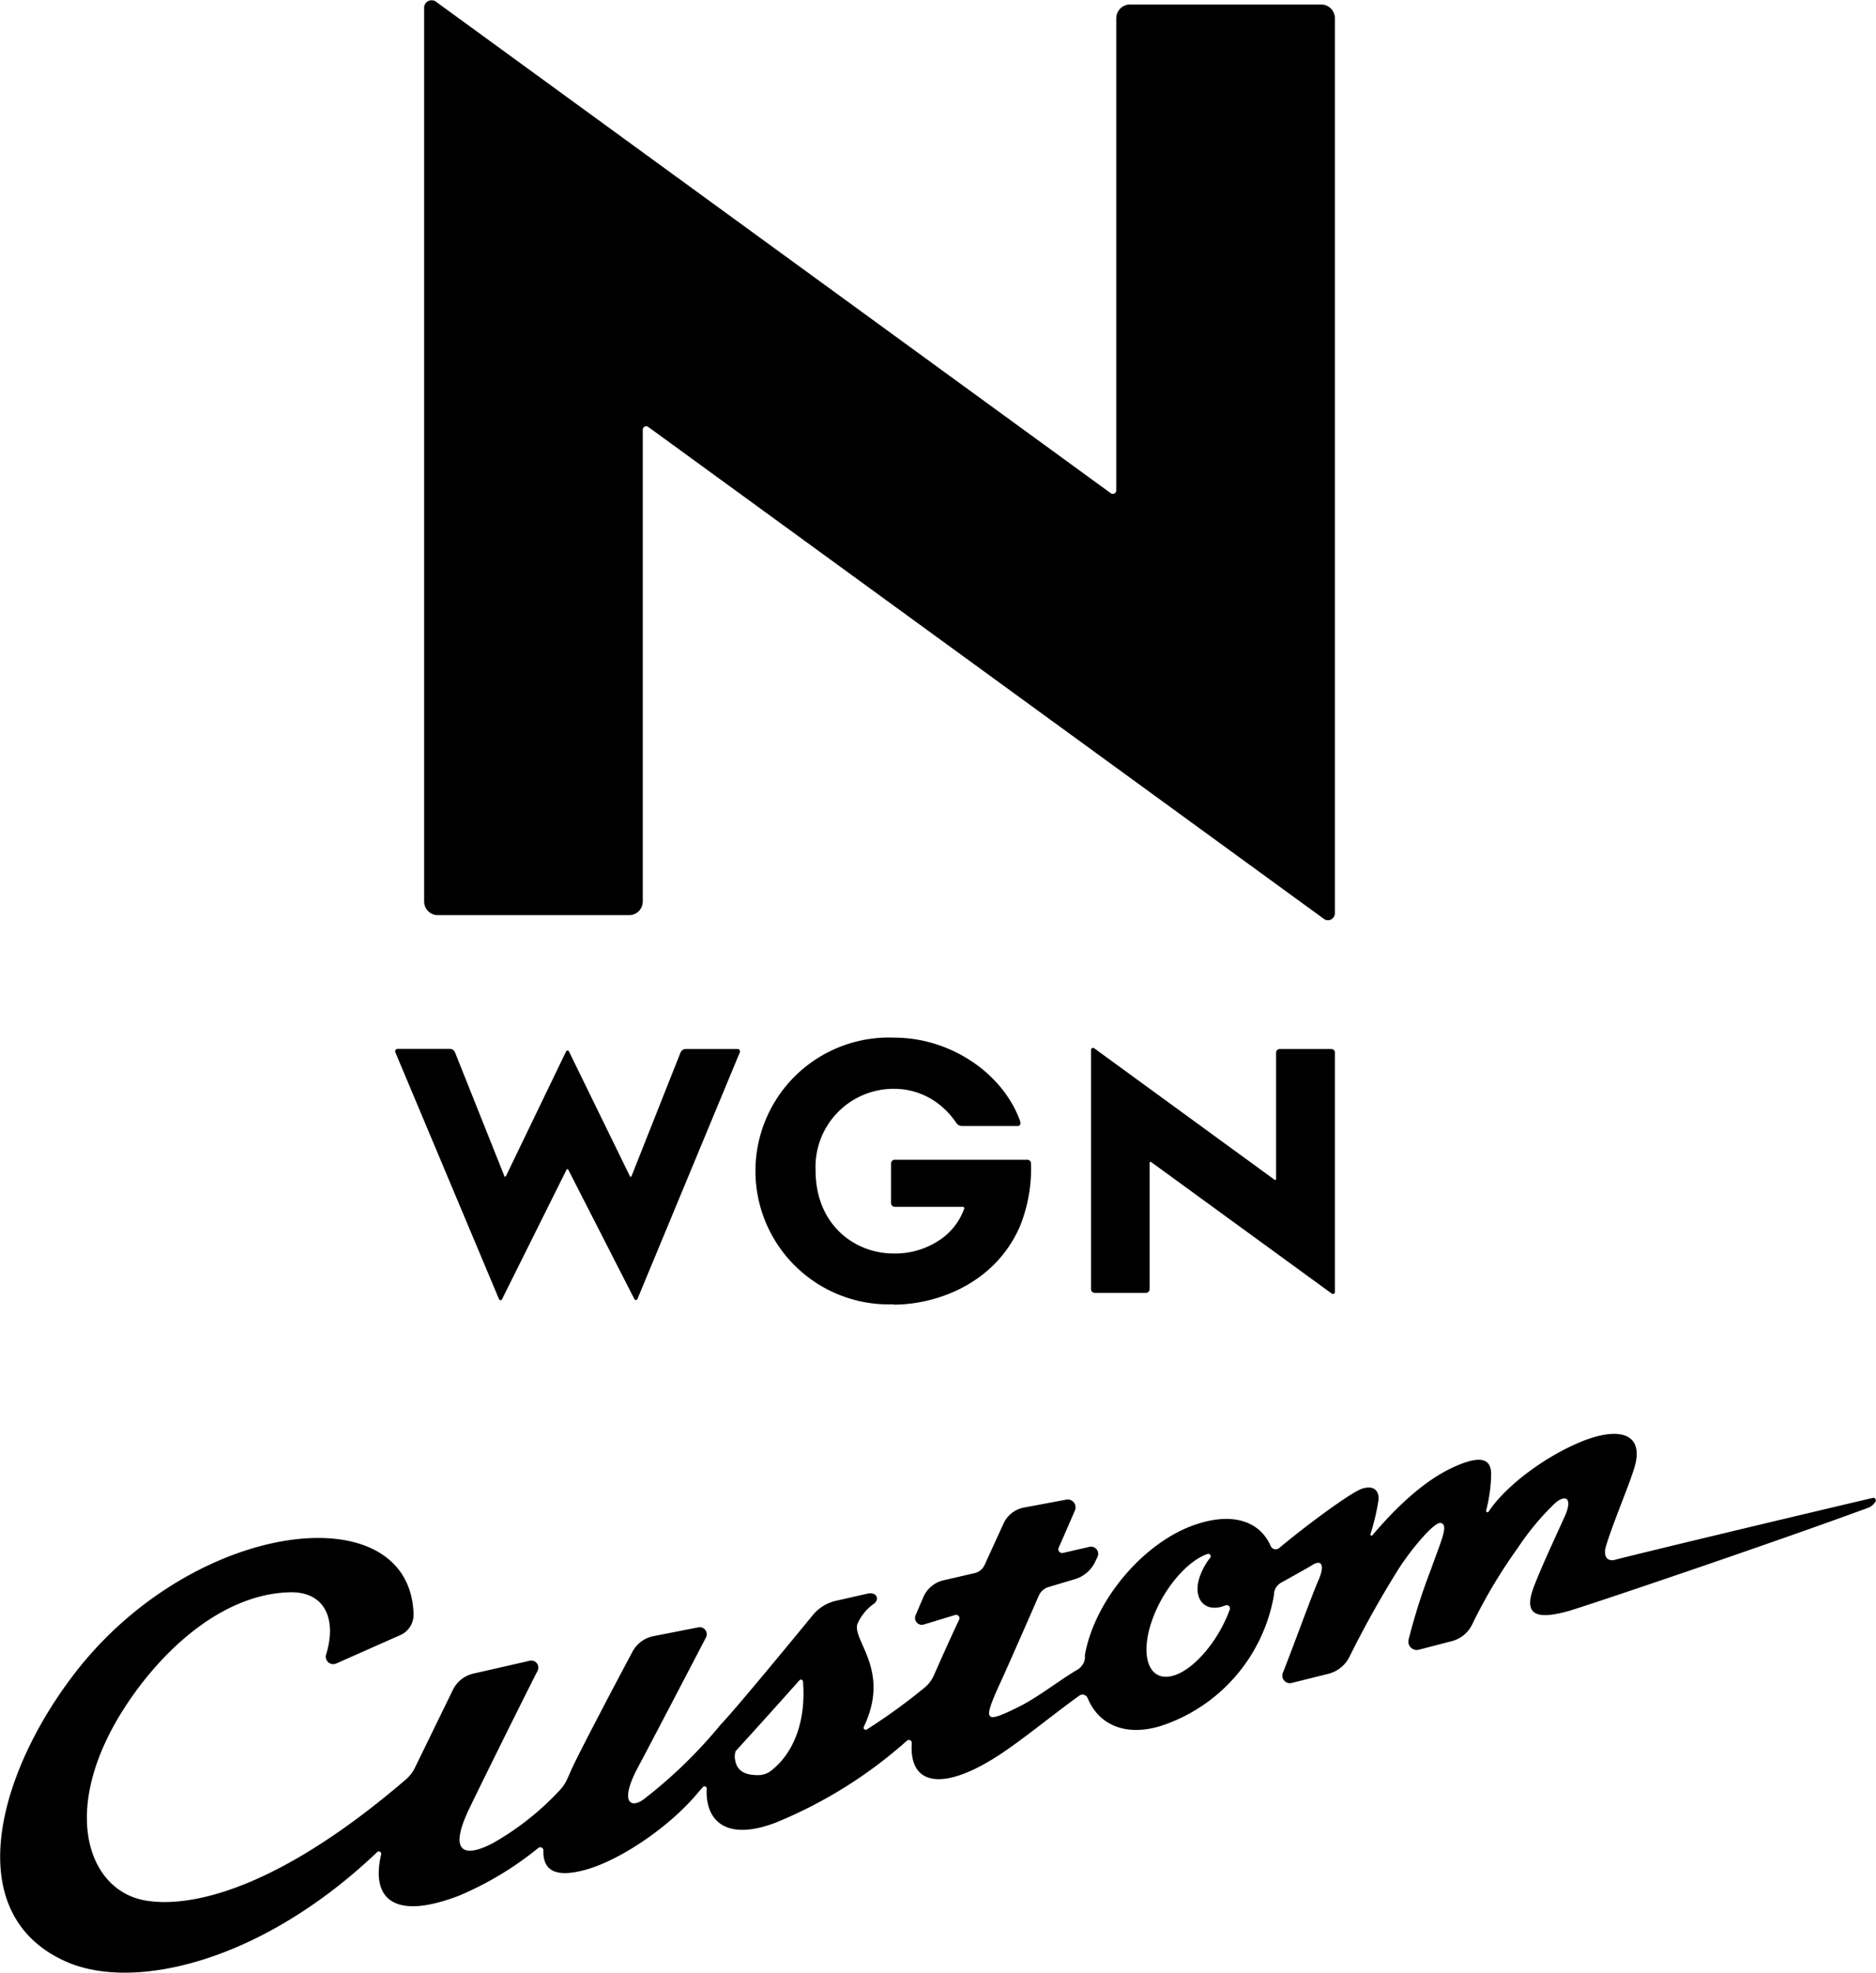
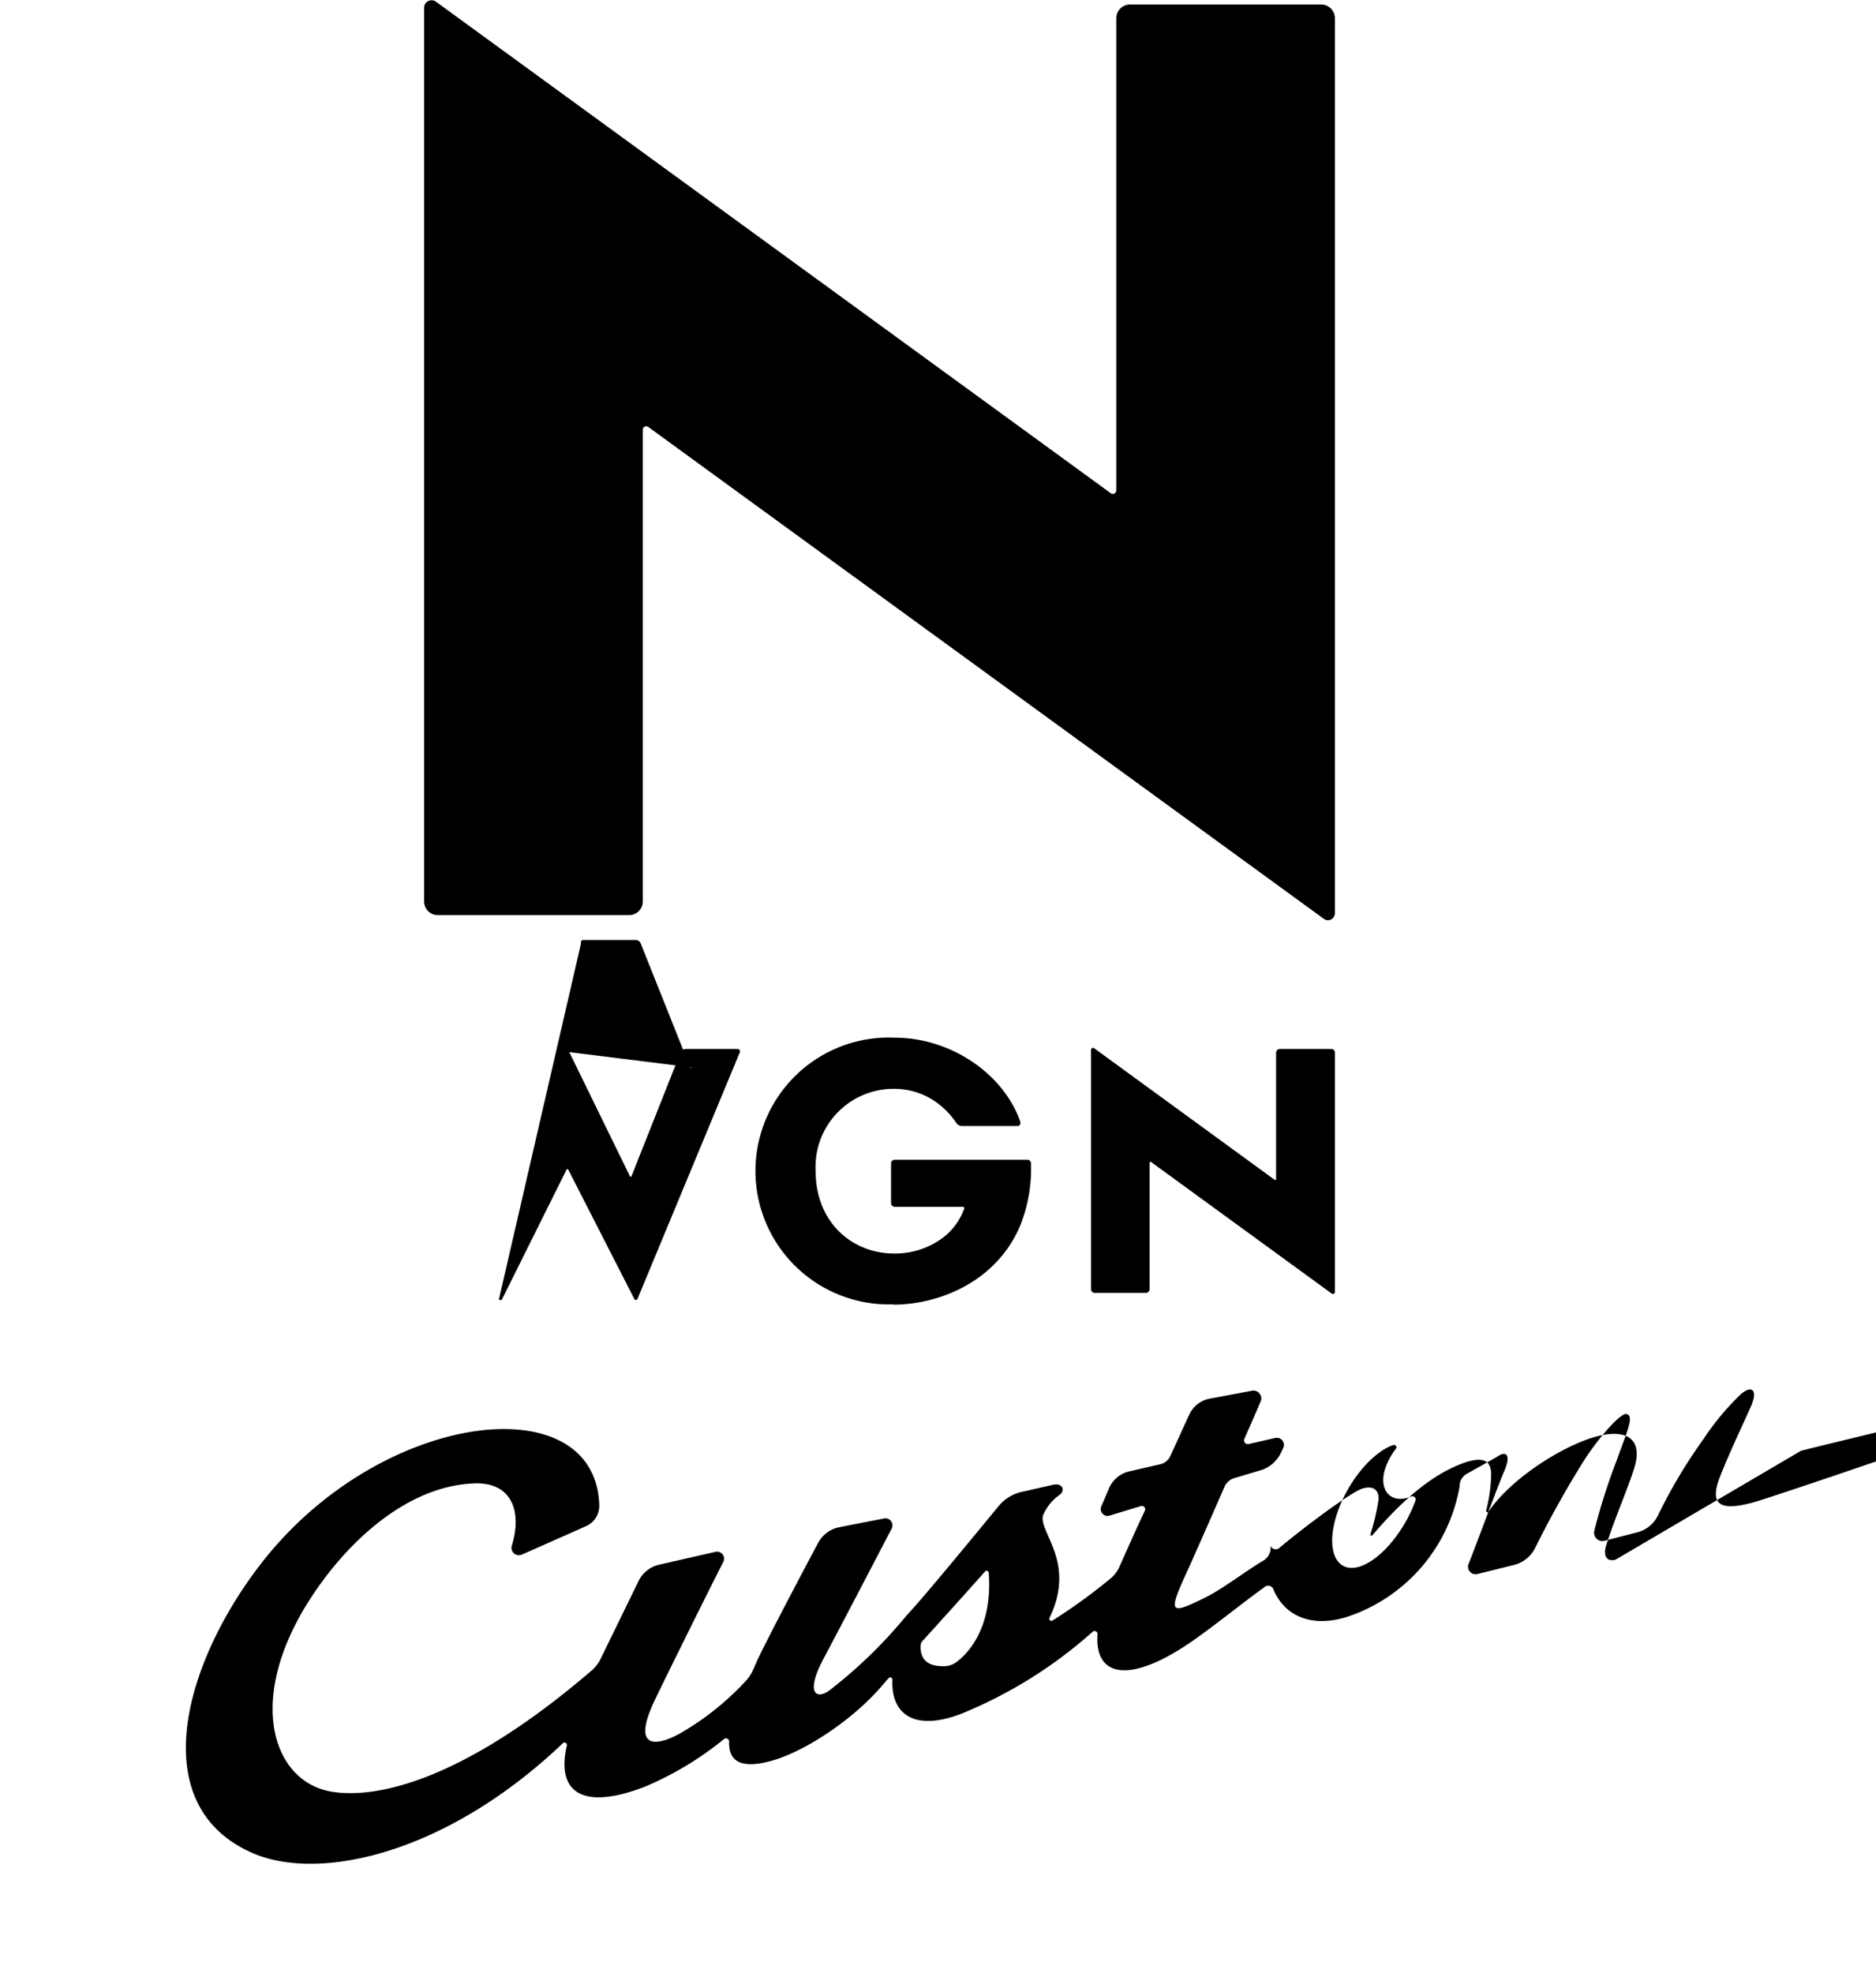
<svg xmlns="http://www.w3.org/2000/svg" viewBox="0 0 179 188.27">
  <g data-name="レイヤー 2">
-     <path d="M154.14 148.81c-.85.21-1.19-.38-.89-1.35.88-2.82 2.54-6.52 2.84-8 .55-2.85-1.89-3.22-5-2-3.45 1.36-7.34 4.18-9.07 6.78-.07.11-.24 0-.22-.12a14.85 14.85 0 00.48-3.46c0-1.46-.94-1.92-3.69-.64s-5.4 3.81-7.63 6.44a.11.11 0 01-.19-.11 22 22 0 00.74-3.11c.14-.74-.2-1.61-1.49-1.23-1.08.32-5.53 3.64-8 5.71a.52.52 0 01-.78-.23c-1-2.26-3.43-3.22-6.92-2.12-5 1.56-9.83 7.15-10.8 12.51a3.26 3.26 0 000 .33 1.48 1.48 0 01-.69 1.07c-1.71 1-3.81 2.67-5.64 3.57-3.37 1.66-3.48 1.46-1.56-2.71.4-.87 1.92-4.31 3.49-7.91a1.48 1.48 0 01.94-.82l2.61-.78a3.16 3.16 0 001.83-1.63l.22-.47a.68.68 0 00-.77-.95l-2.53.58a.36.36 0 01-.41-.49c.64-1.44 1.19-2.72 1.57-3.6a.75.75 0 00-.82-1l-4 .75a2.69 2.69 0 00-2 1.52l-1.83 4a1.39 1.39 0 01-1 .76l-2.9.67a2.76 2.76 0 00-1.92 1.59l-.75 1.75a.65.65 0 00.78.88l3-.91a.32.32 0 01.38.44c-1 2.11-1.85 4.06-2.42 5.33a3.15 3.15 0 01-.81 1.1 54.87 54.87 0 01-5.58 4.05.2.2 0 01-.29-.25c2.55-5.32-1-8.11-.63-9.76a4.58 4.58 0 011.62-2c.53-.44.24-1.12-.62-.95l-3 .68a4 4 0 00-2.25 1.39c-2.12 2.58-7.4 9-8.78 10.43a45.33 45.33 0 01-7.18 7c-1.36 1.12-2.56.5-.67-3 .83-1.54 4.84-9.22 6.43-12.28a.67.67 0 00-.71-1l-4.29.84a2.91 2.91 0 00-2 1.5c-1.49 2.78-5 9.45-5.79 11.17l-.39.88a3.92 3.92 0 01-.79 1.19 26.54 26.54 0 01-6.33 5c-2.44 1.29-4.32 1.19-2.4-3 .8-1.7 5-10.19 6.66-13.45a.67.67 0 00-.73-.95l-5.35 1.22a2.9 2.9 0 00-2 1.55l-3.64 7.46a3.5 3.5 0 01-.85 1.1c-15.15 13-23.28 11.86-25.06 11.51-5.48-1.11-8.06-9.05-1.44-18.88 3.56-5.29 9.22-10.39 15.55-10.49 3.36 0 4.34 2.74 3.32 6a.71.71 0 001 .79l6.09-2.7a2.12 2.12 0 001.27-2c-.34-11.55-21-9.1-32.35 5.67-7.4 9.62-11 23-.76 27.5 6.41 2.81 18.56.08 29.64-10.47a.23.23 0 01.38.21c-1 4.25 1.2 6.34 7.43 3.95a31.06 31.06 0 007.57-4.56.3.3 0 01.48.26c-.05 1.78 1 2.62 3.86 1.87 3.21-.82 7.92-3.92 10.72-7.2.19-.22.39-.46.62-.71a.21.21 0 01.38.16c-.13 3 1.8 5 6.51 3.24a43.49 43.49 0 0012.61-7.86.28.28 0 01.45.24c-.29 4.18 3.15 4.64 8.68.91 2.13-1.43 5-3.78 7.31-5.44a.53.53 0 01.79.24c1 2.46 3.52 3.73 7 2.65a16 16 0 0010.78-12.51v-.17a1.37 1.37 0 01.71-1c1.2-.67 2.6-1.44 3-1.7.83-.5 1.16.06.53 1.49s-2.38 6.27-3.38 8.79a.72.72 0 00.84 1l3.46-.86a3.11 3.11 0 002-1.55 96.55 96.55 0 014.75-8.5c1.21-1.88 3.39-4.48 4-4.35.8.15 0 1.77-.9 4.34a58.26 58.26 0 00-2.16 6.76.8.8 0 00.94 1l3.12-.81a3 3 0 002-1.61 49.37 49.37 0 014.36-7.31 25.07 25.07 0 013.57-4.28c1-.85 1.69-.46.9 1.29-1.09 2.41-2.08 4.5-2.91 6.61-1 2.58-.12 3.35 3.21 2.43 1.35-.36 19.41-6.46 28.63-9.86a1.38 1.38 0 00.74-.63.24.24 0 00-.28-.32c-2.9.68-17.57 4.15-24.56 5.89m-80.51 20.1a2 2 0 01-1.27.46c-1.2 0-2.16-.33-2.24-1.75a1.45 1.45 0 01.09-.55c1.43-1.57 3.76-4.14 6.07-6.74a.2.2 0 01.35.1c.32 4.15-1.11 7-3 8.48m43.73-15.37c-1.13 3.14-3.62 6-5.65 6.4s-2.92-1.83-1.86-5.09c1-3.06 3.34-5.88 5.37-6.58a.23.23 0 01.26.36 6.09 6.09 0 00-1.08 2.08c-.47 1.72.41 3.05 2.14 2.6l.39-.13a.31.31 0 01.43.36m-79.63-53.14a.23.23 0 01.21-.32h5a.53.53 0 01.48.32l4.72 11.83a.08.08 0 00.14 0L54 100.34a.16.16 0 01.3 0l5.81 11.89a.08.08 0 00.14 0l4.69-11.83a.55.55 0 01.49-.32h4.94a.23.23 0 01.22.32l-9.77 23.54a.16.16 0 01-.29 0l-6.31-12.35a.09.09 0 00-.16 0l-6.15 12.35a.16.16 0 01-.3 0zM126.07.43h-18.25a1.31 1.31 0 00-1.31 1.3v45.06a.33.33 0 01-.52.27L41.54.12a.72.72 0 00-.71 0 .7.7 0 00-.36.6V86a1.3 1.3 0 001.3 1.31H60A1.3 1.3 0 0061.33 86V41a.33.33 0 01.52-.27l64.46 46.93a.65.65 0 00.7.06.68.68 0 00.36-.6V1.73a1.31 1.31 0 00-1.3-1.3m.93 99.65h-4.89a.35.35 0 00-.35.35v12.06a.09.09 0 01-.14.07L104.39 100a.19.19 0 00-.19 0 .19.19 0 00-.1.16V123a.36.36 0 00.36.35h4.88a.36.36 0 00.35-.35v-12.06a.09.09 0 01.14-.08l17.26 12.57a.18.18 0 00.19 0 .17.17 0 00.09-.16v-22.84a.34.34 0 00-.34-.35m-41.75 24.36A12.73 12.73 0 1185.35 99c5.3 0 10.35 3.36 12 8v.1a.25.25 0 01-.24.33h-5.32a.65.65 0 01-.54-.29 7.78 7.78 0 00-1.61-1.75 6.94 6.94 0 00-4.39-1.51 7.45 7.45 0 00-7.43 7.79c0 5.19 3.74 7.92 7.43 7.92a7.59 7.59 0 004.56-1.39 6 6 0 002.19-2.89.13.13 0 00-.12-.17h-6.51a.36.36 0 01-.35-.36V111a.35.35 0 01.35-.35H98a.34.34 0 01.37.3 14.59 14.59 0 01-1.1 6.16c-2.43 5.44-8 7.36-12 7.36" data-name="レイヤー 6" />
+     <path d="M154.14 148.81c-.85.21-1.19-.38-.89-1.35.88-2.82 2.54-6.52 2.84-8 .55-2.85-1.89-3.22-5-2-3.45 1.36-7.34 4.18-9.07 6.78-.07.11-.24 0-.22-.12a14.85 14.85 0 00.48-3.46c0-1.46-.94-1.92-3.69-.64s-5.4 3.81-7.63 6.44a.11.11 0 01-.19-.11 22 22 0 00.74-3.11c.14-.74-.2-1.61-1.49-1.23-1.08.32-5.53 3.64-8 5.71a.52.52 0 01-.78-.23a3.26 3.26 0 000 .33 1.48 1.48 0 01-.69 1.07c-1.71 1-3.81 2.67-5.64 3.57-3.37 1.66-3.48 1.46-1.56-2.71.4-.87 1.92-4.31 3.49-7.91a1.48 1.48 0 01.94-.82l2.61-.78a3.16 3.16 0 001.83-1.63l.22-.47a.68.68 0 00-.77-.95l-2.53.58a.36.36 0 01-.41-.49c.64-1.44 1.19-2.72 1.57-3.6a.75.75 0 00-.82-1l-4 .75a2.69 2.69 0 00-2 1.52l-1.83 4a1.39 1.39 0 01-1 .76l-2.9.67a2.76 2.76 0 00-1.92 1.59l-.75 1.75a.65.65 0 00.78.88l3-.91a.32.32 0 01.38.44c-1 2.11-1.85 4.06-2.42 5.33a3.15 3.15 0 01-.81 1.1 54.87 54.87 0 01-5.58 4.05.2.2 0 01-.29-.25c2.55-5.32-1-8.11-.63-9.76a4.58 4.58 0 011.62-2c.53-.44.24-1.12-.62-.95l-3 .68a4 4 0 00-2.25 1.39c-2.12 2.58-7.4 9-8.78 10.43a45.33 45.33 0 01-7.18 7c-1.36 1.12-2.56.5-.67-3 .83-1.54 4.84-9.22 6.43-12.28a.67.67 0 00-.71-1l-4.29.84a2.91 2.91 0 00-2 1.5c-1.49 2.78-5 9.45-5.79 11.17l-.39.88a3.92 3.92 0 01-.79 1.19 26.54 26.54 0 01-6.33 5c-2.44 1.29-4.32 1.19-2.4-3 .8-1.7 5-10.19 6.66-13.45a.67.67 0 00-.73-.95l-5.35 1.22a2.9 2.9 0 00-2 1.55l-3.64 7.46a3.5 3.5 0 01-.85 1.1c-15.15 13-23.28 11.86-25.06 11.51-5.48-1.11-8.06-9.05-1.44-18.88 3.56-5.29 9.22-10.39 15.55-10.49 3.36 0 4.34 2.74 3.32 6a.71.71 0 001 .79l6.09-2.7a2.12 2.12 0 001.27-2c-.34-11.55-21-9.1-32.35 5.67-7.4 9.62-11 23-.76 27.5 6.41 2.81 18.56.08 29.64-10.47a.23.23 0 01.38.21c-1 4.25 1.2 6.34 7.43 3.95a31.06 31.06 0 007.57-4.56.3.3 0 01.48.26c-.05 1.78 1 2.62 3.86 1.87 3.21-.82 7.92-3.92 10.72-7.2.19-.22.39-.46.62-.71a.21.21 0 01.38.16c-.13 3 1.8 5 6.51 3.24a43.49 43.49 0 0012.61-7.86.28.28 0 01.45.24c-.29 4.18 3.15 4.64 8.68.91 2.13-1.43 5-3.78 7.31-5.44a.53.53 0 01.79.24c1 2.46 3.52 3.73 7 2.65a16 16 0 0010.78-12.51v-.17a1.37 1.37 0 01.71-1c1.2-.67 2.6-1.44 3-1.7.83-.5 1.16.06.53 1.49s-2.38 6.27-3.38 8.79a.72.72 0 00.84 1l3.46-.86a3.11 3.11 0 002-1.55 96.55 96.55 0 014.75-8.5c1.21-1.88 3.39-4.48 4-4.35.8.15 0 1.77-.9 4.34a58.26 58.26 0 00-2.16 6.76.8.8 0 00.94 1l3.12-.81a3 3 0 002-1.61 49.37 49.37 0 014.36-7.31 25.07 25.07 0 013.57-4.28c1-.85 1.69-.46.9 1.29-1.09 2.41-2.08 4.5-2.91 6.61-1 2.58-.12 3.35 3.21 2.43 1.35-.36 19.41-6.46 28.63-9.86a1.38 1.38 0 00.74-.63.24.24 0 00-.28-.32c-2.9.68-17.57 4.15-24.56 5.89m-80.51 20.1a2 2 0 01-1.27.46c-1.2 0-2.16-.33-2.24-1.75a1.45 1.45 0 01.09-.55c1.43-1.57 3.76-4.14 6.07-6.74a.2.2 0 01.35.1c.32 4.15-1.11 7-3 8.48m43.73-15.37c-1.13 3.14-3.62 6-5.65 6.4s-2.92-1.83-1.86-5.09c1-3.06 3.34-5.88 5.37-6.58a.23.23 0 01.26.36 6.09 6.09 0 00-1.08 2.08c-.47 1.72.41 3.05 2.14 2.6l.39-.13a.31.31 0 01.43.36m-79.63-53.14a.23.23 0 01.21-.32h5a.53.53 0 01.48.32l4.72 11.83a.08.08 0 00.14 0L54 100.34a.16.16 0 01.3 0l5.81 11.89a.08.08 0 00.14 0l4.69-11.83a.55.55 0 01.49-.32h4.94a.23.23 0 01.22.32l-9.77 23.54a.16.16 0 01-.29 0l-6.31-12.35a.09.09 0 00-.16 0l-6.15 12.35a.16.16 0 01-.3 0zM126.07.43h-18.25a1.31 1.31 0 00-1.31 1.3v45.06a.33.33 0 01-.52.27L41.54.12a.72.72 0 00-.71 0 .7.7 0 00-.36.6V86a1.3 1.3 0 001.3 1.31H60A1.3 1.3 0 0061.33 86V41a.33.33 0 01.52-.27l64.46 46.93a.65.65 0 00.7.06.68.68 0 00.36-.6V1.73a1.31 1.31 0 00-1.3-1.3m.93 99.65h-4.89a.35.35 0 00-.35.35v12.06a.09.09 0 01-.14.07L104.39 100a.19.19 0 00-.19 0 .19.19 0 00-.1.16V123a.36.36 0 00.36.35h4.88a.36.36 0 00.35-.35v-12.06a.09.09 0 01.14-.08l17.26 12.57a.18.18 0 00.19 0 .17.17 0 00.09-.16v-22.84a.34.34 0 00-.34-.35m-41.75 24.36A12.73 12.73 0 1185.35 99c5.3 0 10.35 3.36 12 8v.1a.25.25 0 01-.24.33h-5.32a.65.65 0 01-.54-.29 7.78 7.78 0 00-1.61-1.75 6.94 6.94 0 00-4.39-1.51 7.45 7.45 0 00-7.43 7.79c0 5.19 3.74 7.92 7.43 7.92a7.59 7.59 0 004.56-1.39 6 6 0 002.19-2.89.13.13 0 00-.12-.17h-6.51a.36.36 0 01-.35-.36V111a.35.35 0 01.35-.35H98a.34.34 0 01.37.3 14.59 14.59 0 01-1.1 6.16c-2.43 5.44-8 7.36-12 7.36" data-name="レイヤー 6" />
  </g>
</svg>